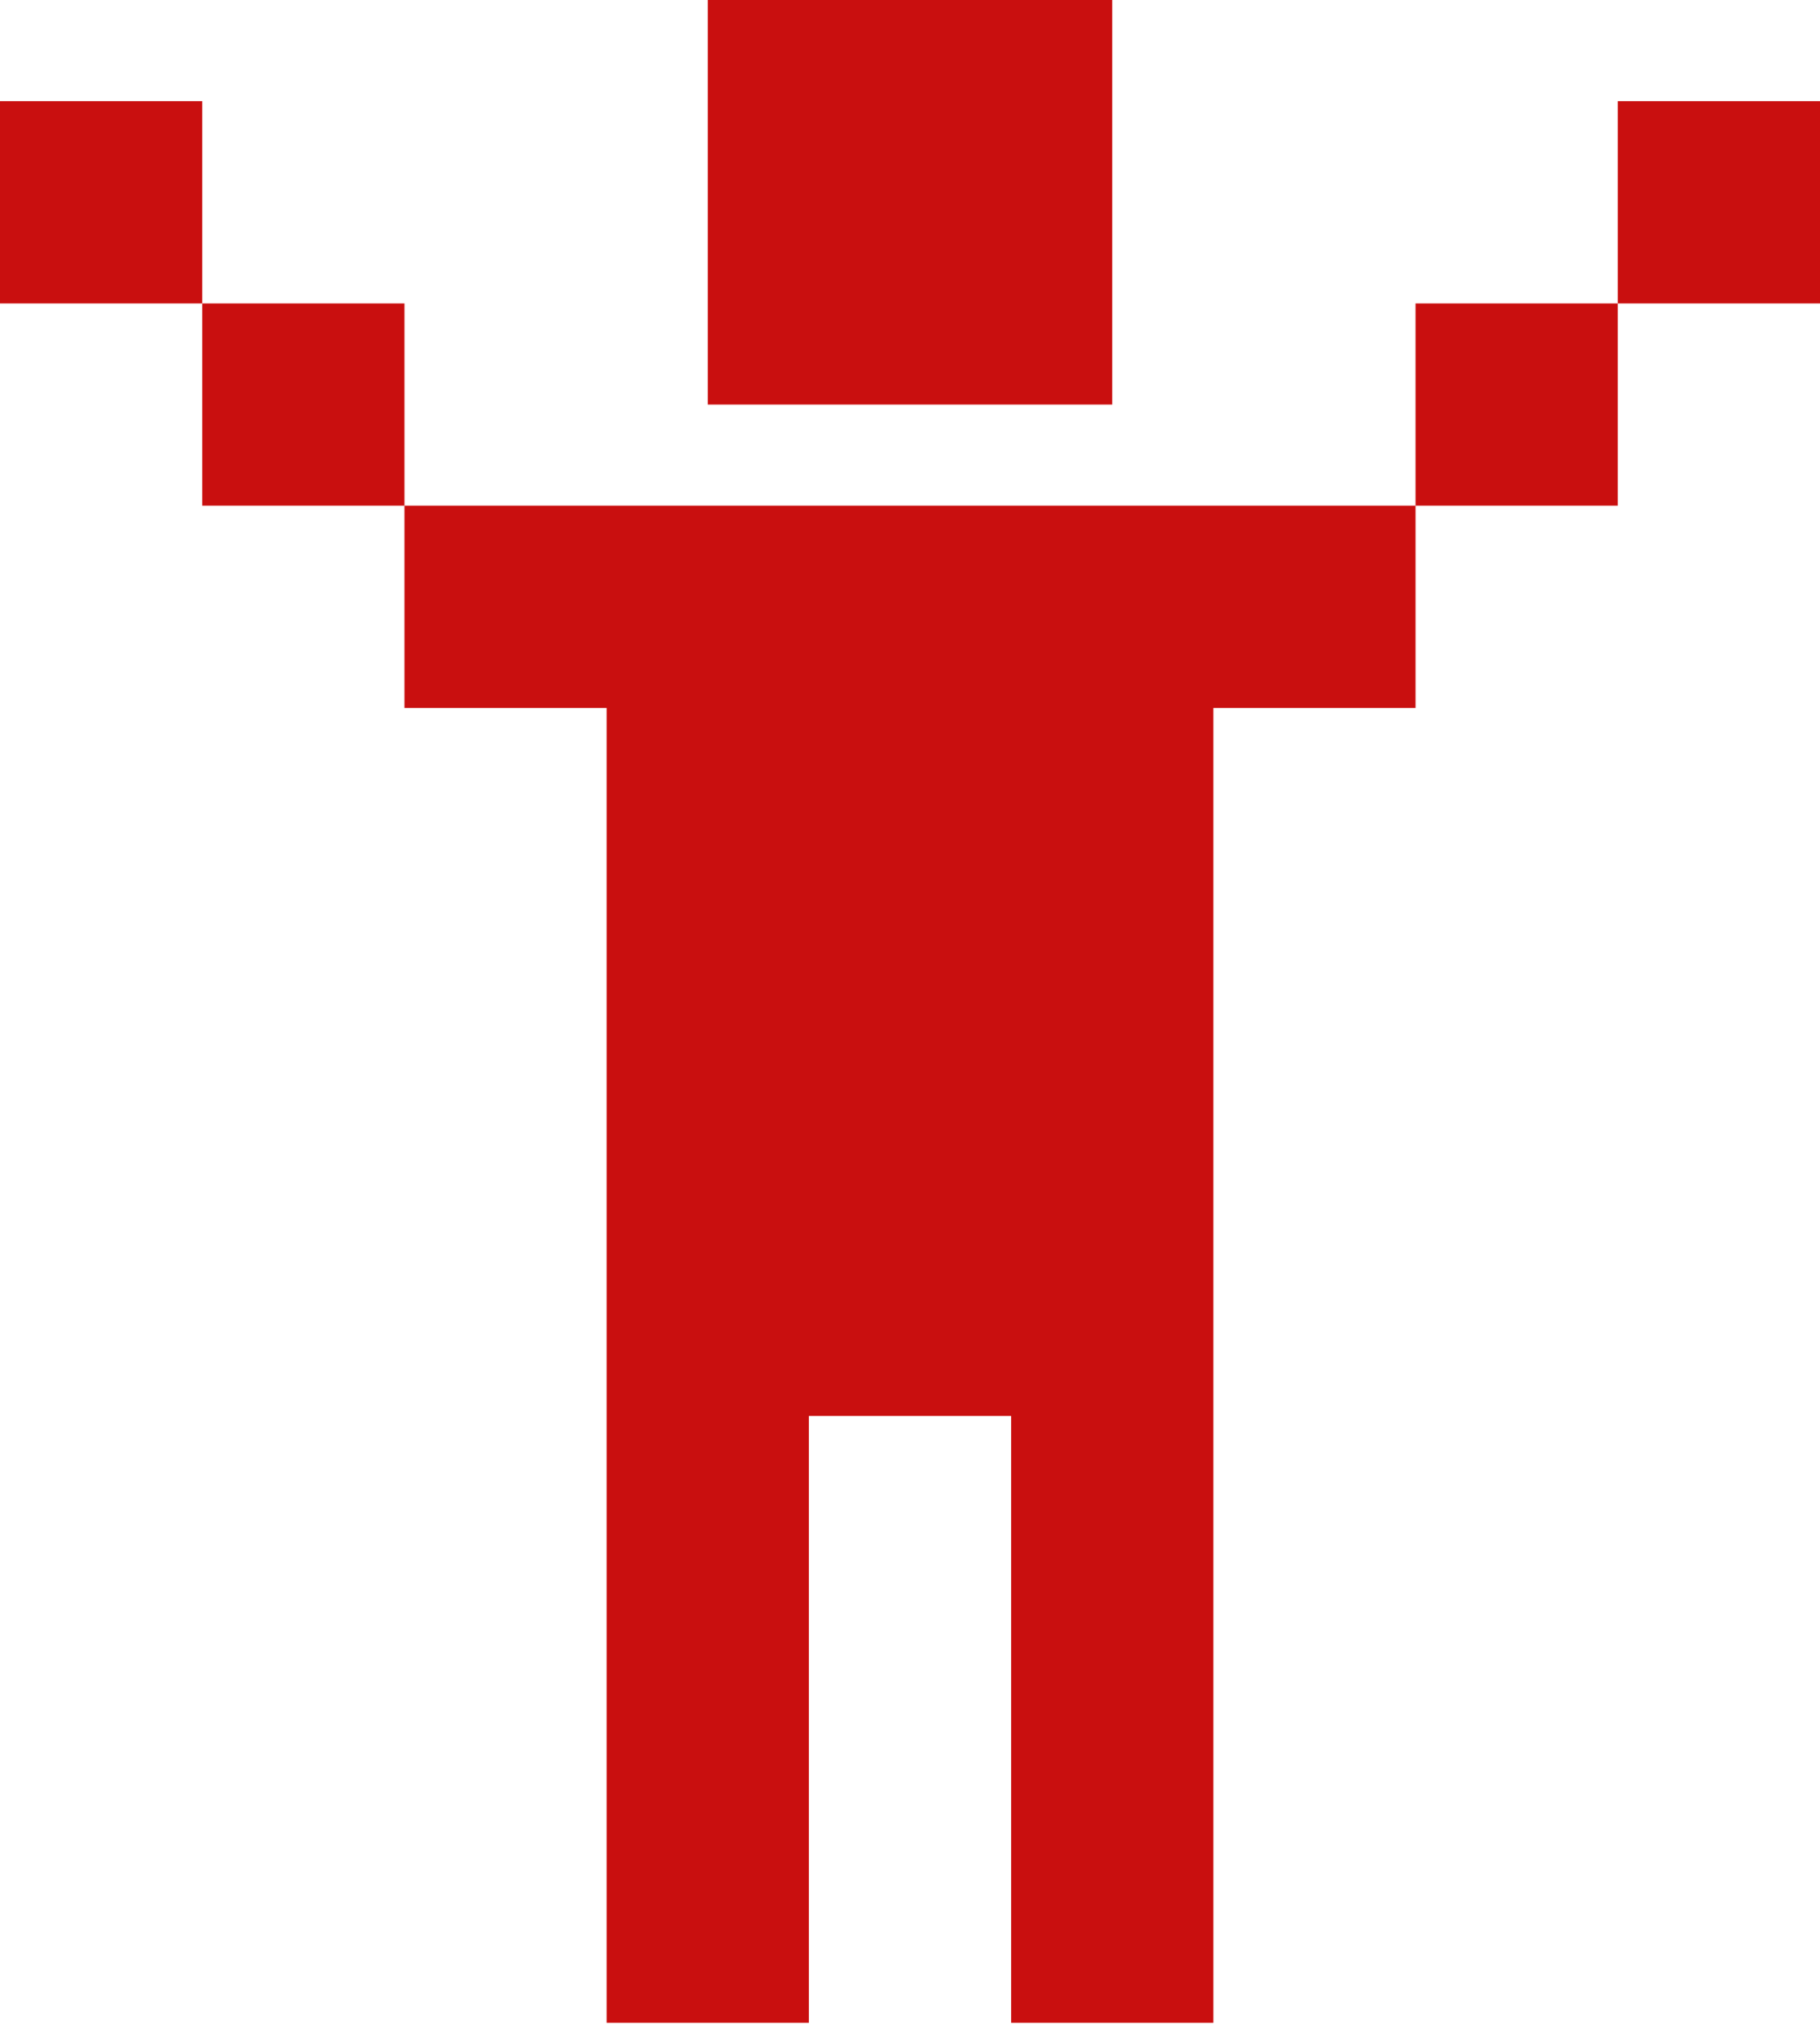
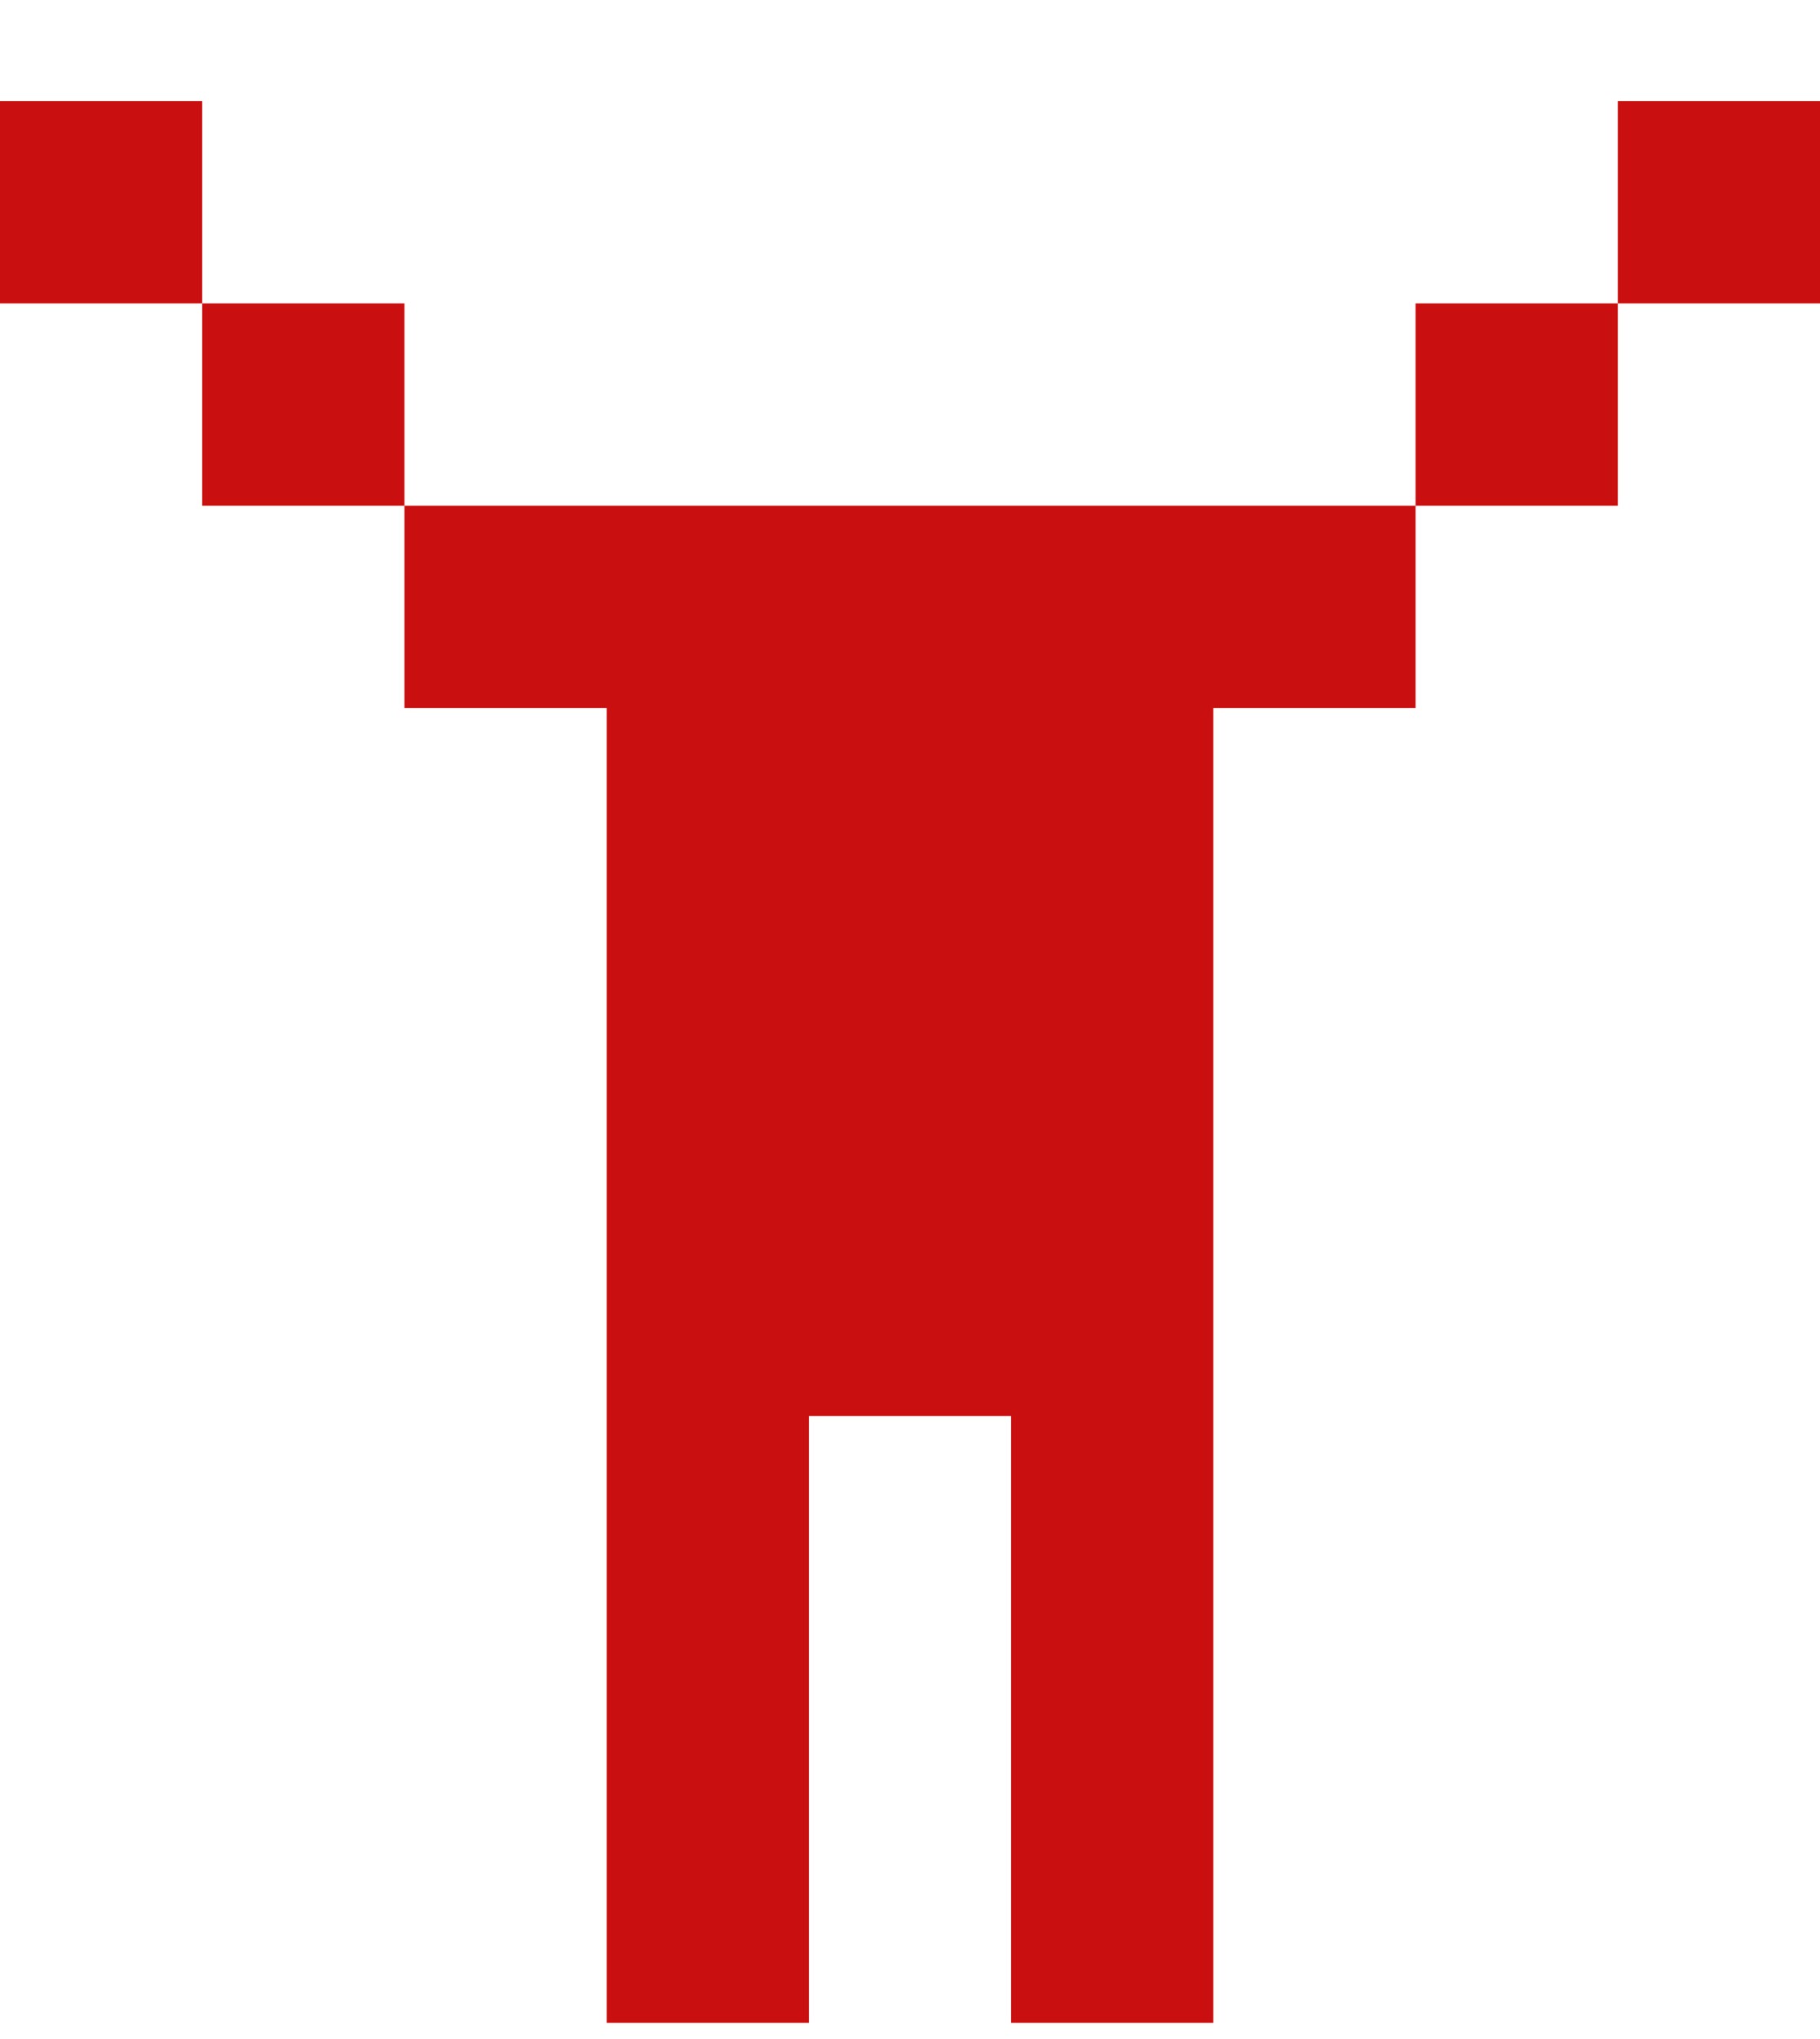
<svg xmlns="http://www.w3.org/2000/svg" width="75" height="84" viewBox="0 0 75 84" fill="none">
-   <path d="M29.167 0H45.833V16.667H29.167V0ZM16.667 20.833H58.333V29.167H50V83.333H41.667V58.333H33.333V83.333H25V29.167H16.667V20.833ZM8.333 12.5V20.833H16.667V12.5H8.333ZM8.333 12.5H0V4.167H8.333V12.5ZM66.667 12.5V20.833H58.333V12.5H66.667ZM66.667 12.5V4.167H75V12.5H66.667Z" fill="#C90F0F" />
+   <path d="M29.167 0H45.833H29.167V0ZM16.667 20.833H58.333V29.167H50V83.333H41.667V58.333H33.333V83.333H25V29.167H16.667V20.833ZM8.333 12.5V20.833H16.667V12.5H8.333ZM8.333 12.5H0V4.167H8.333V12.5ZM66.667 12.5V20.833H58.333V12.5H66.667ZM66.667 12.5V4.167H75V12.5H66.667Z" fill="#C90F0F" />
</svg>